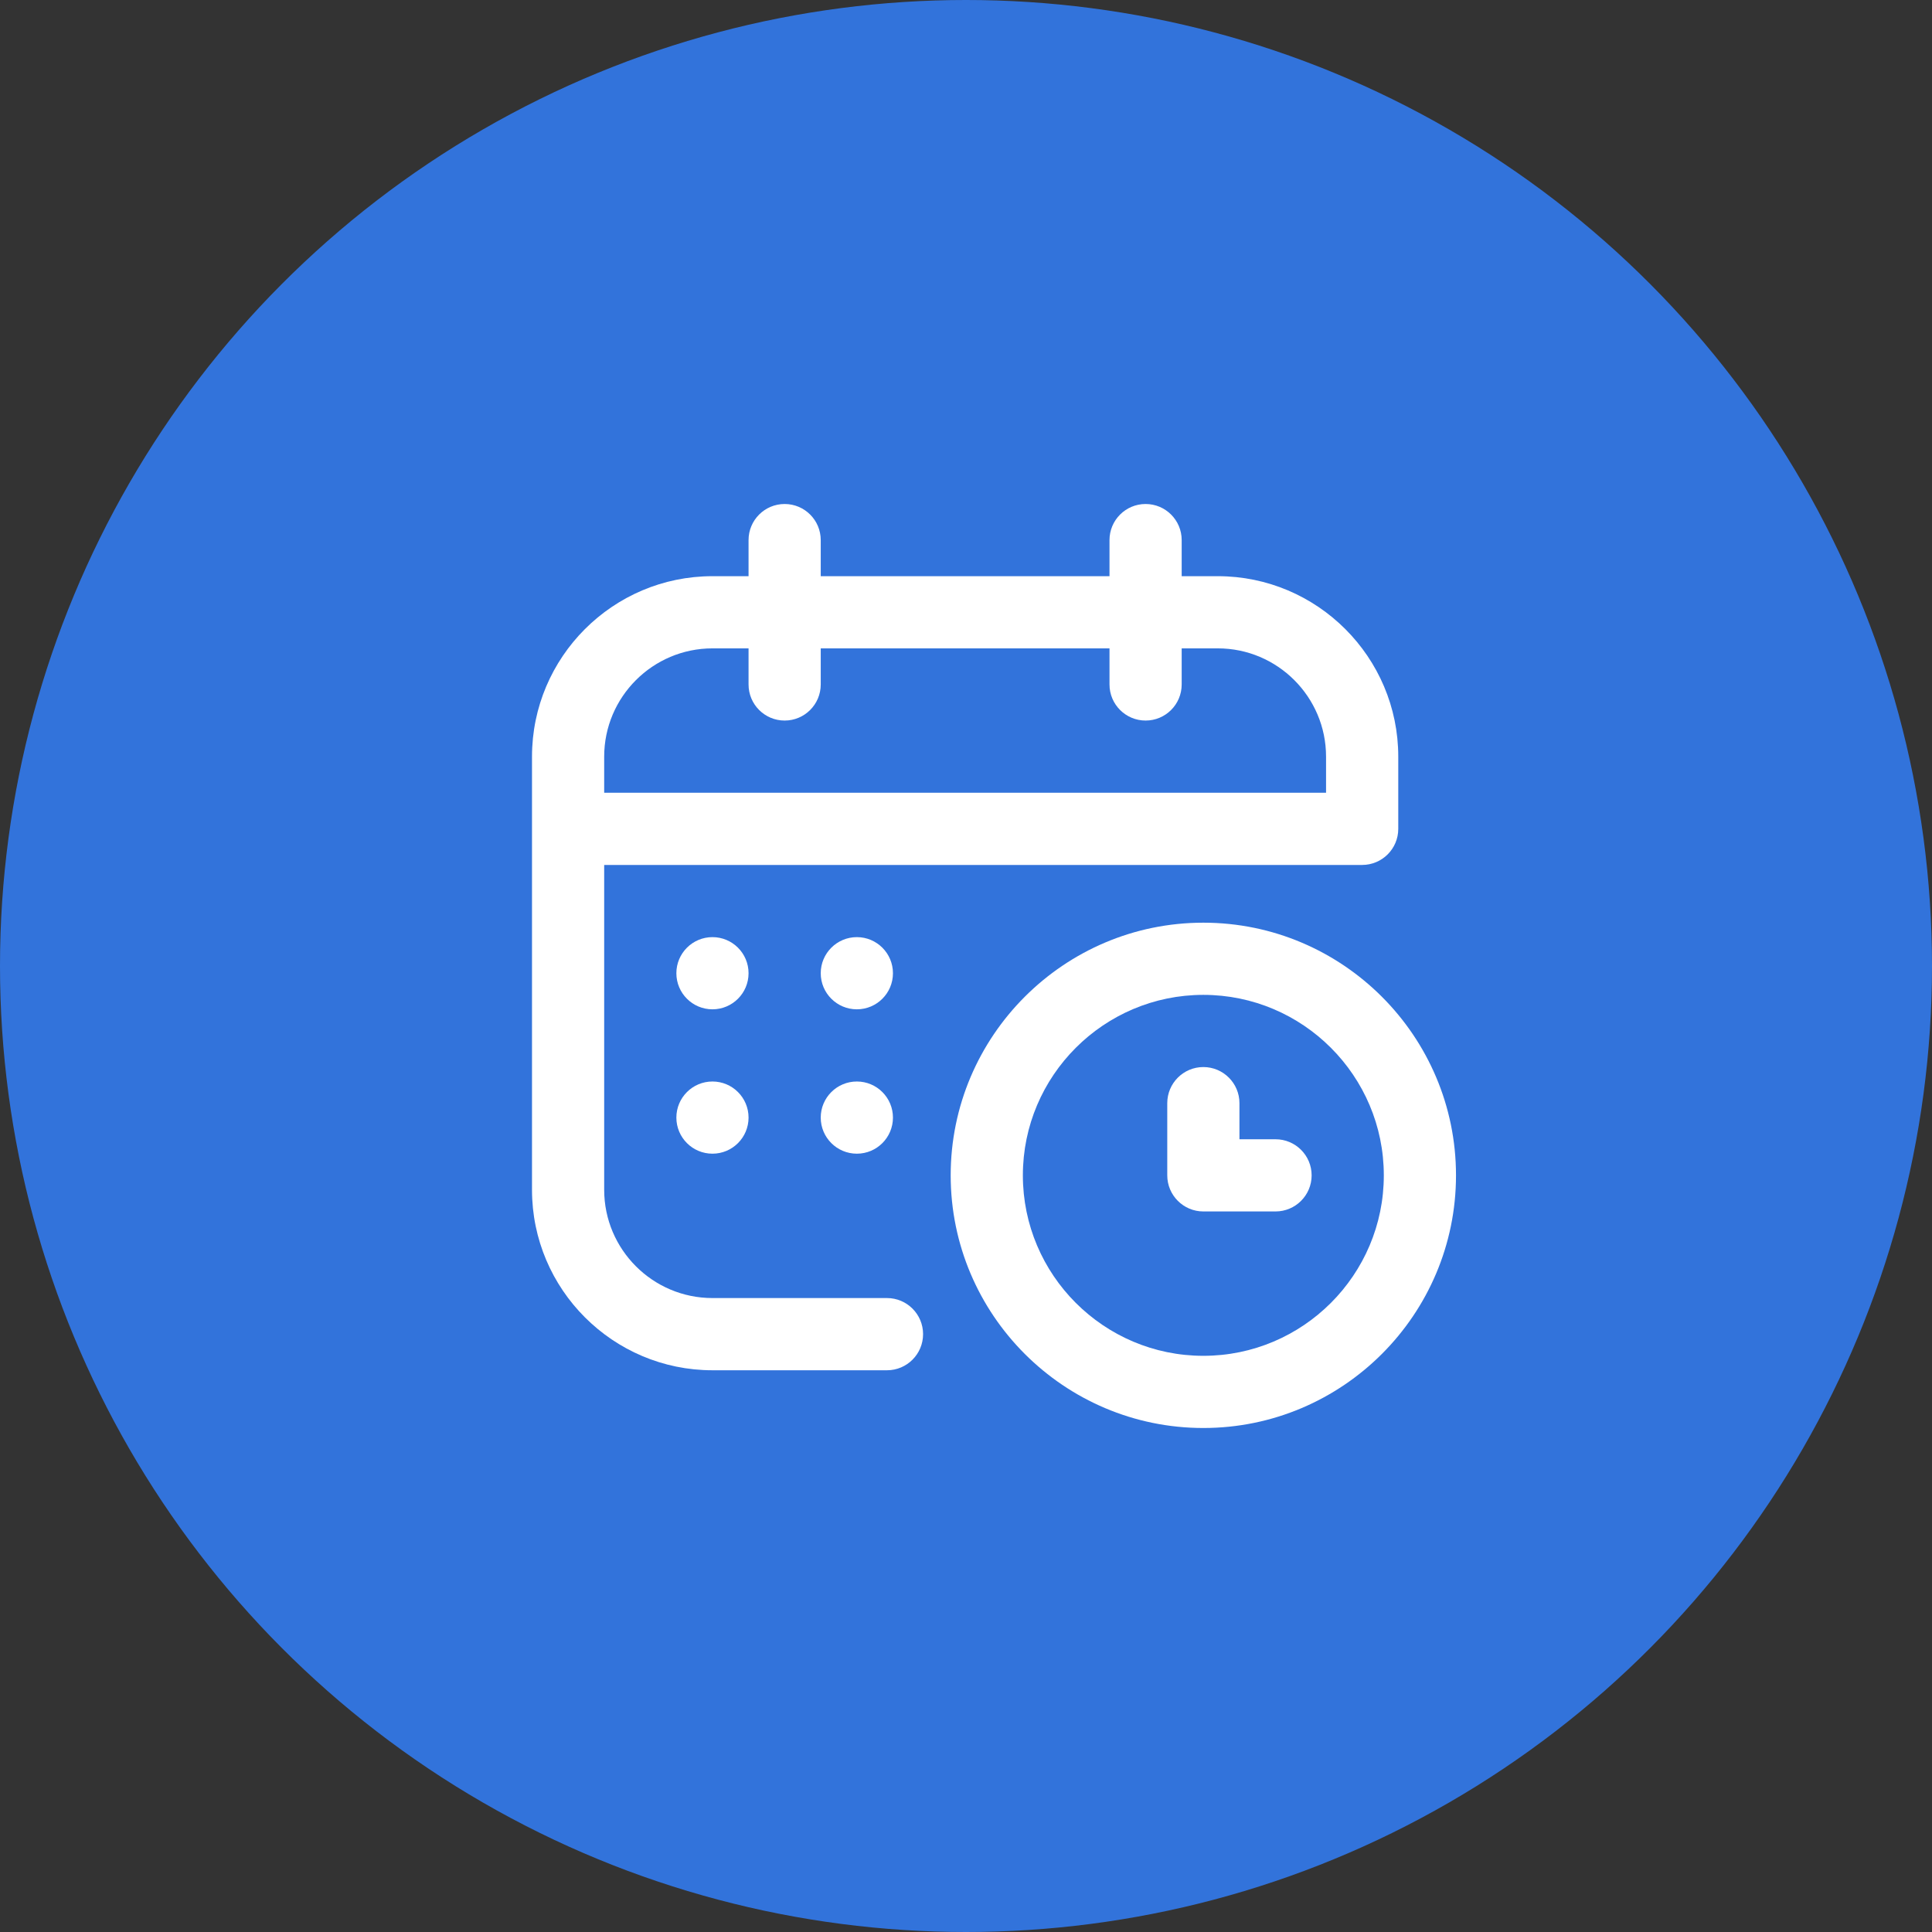
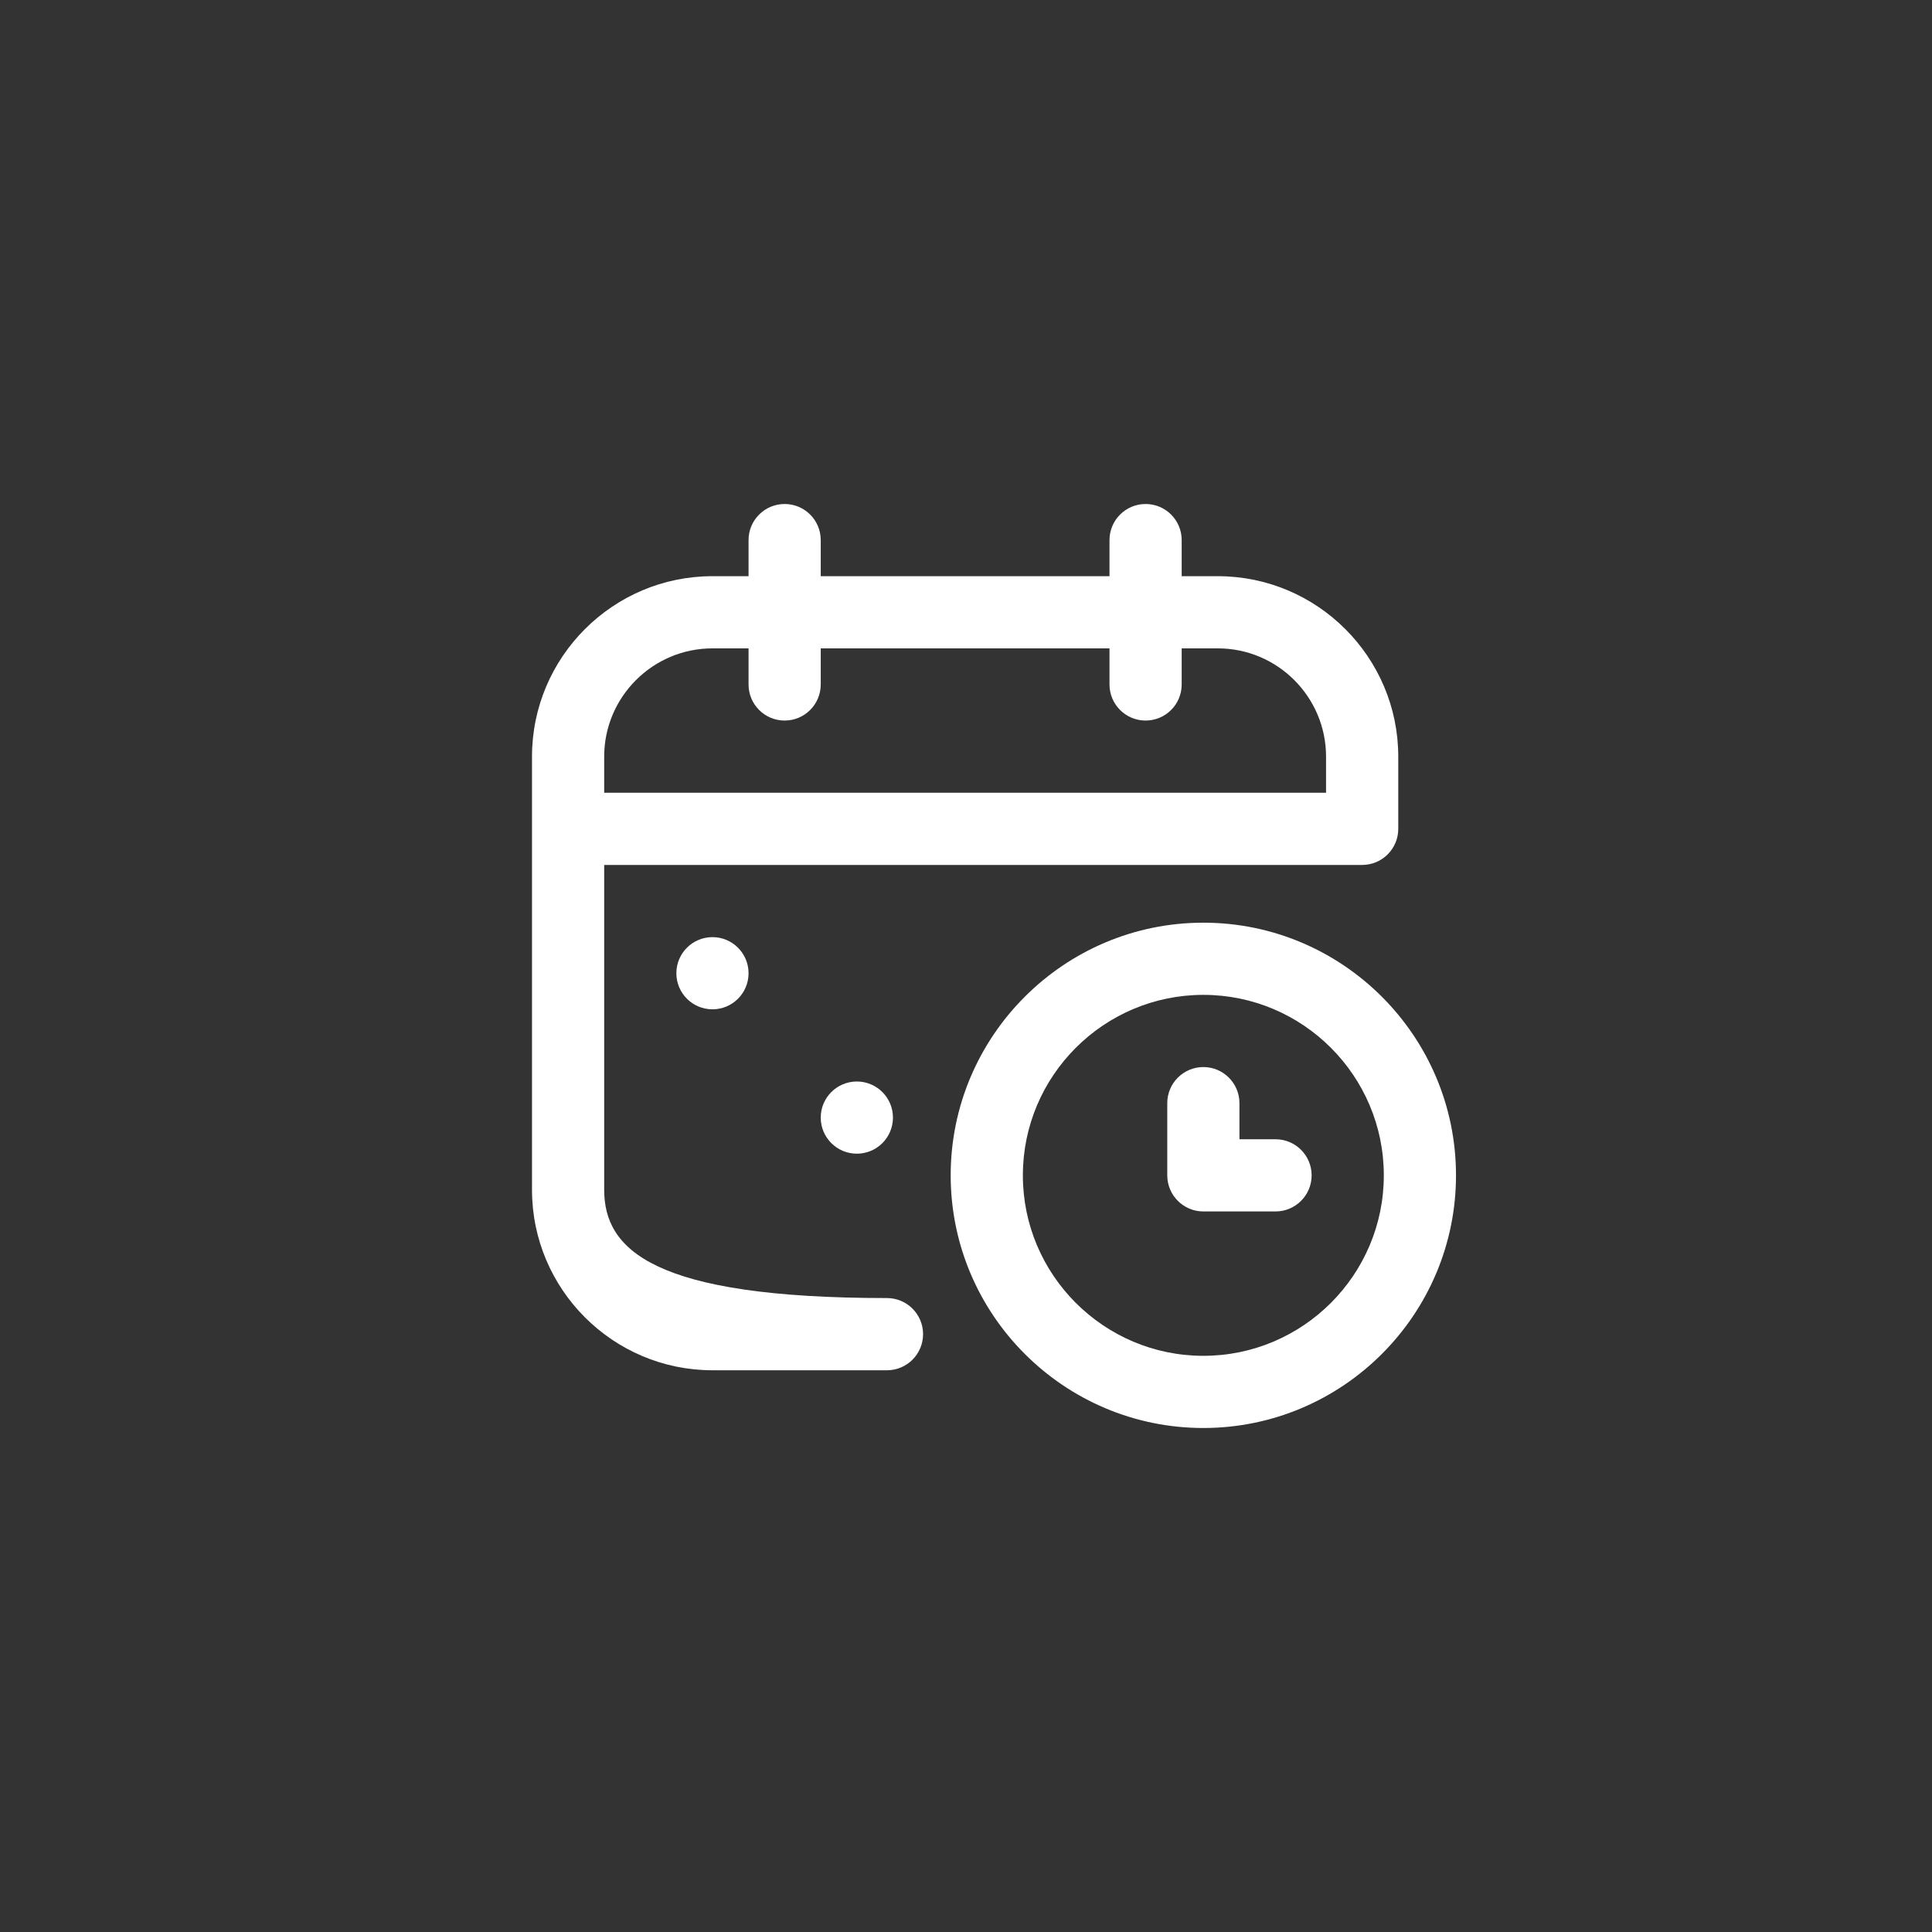
<svg xmlns="http://www.w3.org/2000/svg" width="69" height="69" viewBox="0 0 69 69" fill="none">
  <rect x="0" y="0" width="69" height="69" fill="#333333" stroke="none" />
-   <circle cx="34.5" cy="34.5" r="34.5" fill="#3273DB" />
  <g clip-path="url(#clip0_4021_1466)">
-     <path d="M43.492 20.578H42.203V19.289C42.203 18.577 41.626 18 40.914 18C40.202 18 39.625 18.577 39.625 19.289V20.578H29.312V19.289C29.312 18.577 28.735 18 28.023 18C27.311 18 26.734 18.577 26.734 19.289V20.578H25.445C21.891 20.578 19 23.47 19 27.023V42.492C19 46.046 21.891 48.938 25.445 48.938H31.678C32.39 48.938 32.967 48.36 32.967 47.648C32.967 46.937 32.39 46.359 31.678 46.359H25.445C23.313 46.359 21.578 44.625 21.578 42.492V30.891H48.648C49.36 30.891 49.938 30.314 49.938 29.602V27.023C49.938 23.47 47.046 20.578 43.492 20.578ZM47.359 28.312H21.578V27.023C21.578 24.891 23.313 23.156 25.445 23.156H26.734V24.445C26.734 25.157 27.311 25.734 28.023 25.734C28.735 25.734 29.312 25.157 29.312 24.445V23.156H39.625V24.445C39.625 25.157 40.202 25.734 40.914 25.734C41.626 25.734 42.203 25.157 42.203 24.445V23.156H43.492C45.625 23.156 47.359 24.891 47.359 27.023V28.312Z" fill="white" />
+     <path d="M43.492 20.578H42.203V19.289C42.203 18.577 41.626 18 40.914 18C40.202 18 39.625 18.577 39.625 19.289V20.578H29.312V19.289C29.312 18.577 28.735 18 28.023 18C27.311 18 26.734 18.577 26.734 19.289V20.578H25.445C21.891 20.578 19 23.47 19 27.023V42.492C19 46.046 21.891 48.938 25.445 48.938H31.678C32.39 48.938 32.967 48.36 32.967 47.648C32.967 46.937 32.39 46.359 31.678 46.359C23.313 46.359 21.578 44.625 21.578 42.492V30.891H48.648C49.36 30.891 49.938 30.314 49.938 29.602V27.023C49.938 23.47 47.046 20.578 43.492 20.578ZM47.359 28.312H21.578V27.023C21.578 24.891 23.313 23.156 25.445 23.156H26.734V24.445C26.734 25.157 27.311 25.734 28.023 25.734C28.735 25.734 29.312 25.157 29.312 24.445V23.156H39.625V24.445C39.625 25.157 40.202 25.734 40.914 25.734C41.626 25.734 42.203 25.157 42.203 24.445V23.156H43.492C45.625 23.156 47.359 24.891 47.359 27.023V28.312Z" fill="white" />
    <path d="M25.445 36.047C26.157 36.047 26.734 35.47 26.734 34.758C26.734 34.046 26.157 33.469 25.445 33.469C24.733 33.469 24.156 34.046 24.156 34.758C24.156 35.47 24.733 36.047 25.445 36.047Z" fill="white" />
-     <path d="M30.602 36.047C31.314 36.047 31.891 35.47 31.891 34.758C31.891 34.046 31.314 33.469 30.602 33.469C29.89 33.469 29.312 34.046 29.312 34.758C29.312 35.47 29.89 36.047 30.602 36.047Z" fill="white" />
-     <path d="M25.445 41.203C26.157 41.203 26.734 40.626 26.734 39.914C26.734 39.202 26.157 38.625 25.445 38.625C24.733 38.625 24.156 39.202 24.156 39.914C24.156 40.626 24.733 41.203 25.445 41.203Z" fill="white" />
    <path d="M30.602 41.203C31.314 41.203 31.891 40.626 31.891 39.914C31.891 39.202 31.314 38.625 30.602 38.625C29.89 38.625 29.312 39.202 29.312 39.914C29.312 40.626 29.89 41.203 30.602 41.203Z" fill="white" />
    <path d="M42.977 32.953C38.001 32.953 33.953 37.001 33.953 41.977C33.953 46.952 38.001 51 42.977 51C47.952 51 52 46.952 52 41.977C52 37.001 47.952 32.953 42.977 32.953ZM42.977 48.422C39.423 48.422 36.531 45.531 36.531 41.977C36.531 38.423 39.423 35.531 42.977 35.531C46.531 35.531 49.422 38.423 49.422 41.977C49.422 45.531 46.531 48.422 42.977 48.422Z" fill="white" />
    <path d="M45.555 40.688H44.266V39.398C44.266 38.687 43.688 38.109 42.977 38.109C42.265 38.109 41.688 38.687 41.688 39.398V41.977C41.688 42.688 42.265 43.266 42.977 43.266H45.555C46.267 43.266 46.844 42.688 46.844 41.977C46.844 41.265 46.267 40.688 45.555 40.688Z" fill="white" />
  </g>
  <defs>
    <clipPath id="clip0_4021_1466">
      <rect width="33" height="33" fill="white" transform="translate(19 18)" />
    </clipPath>
  </defs>
</svg>